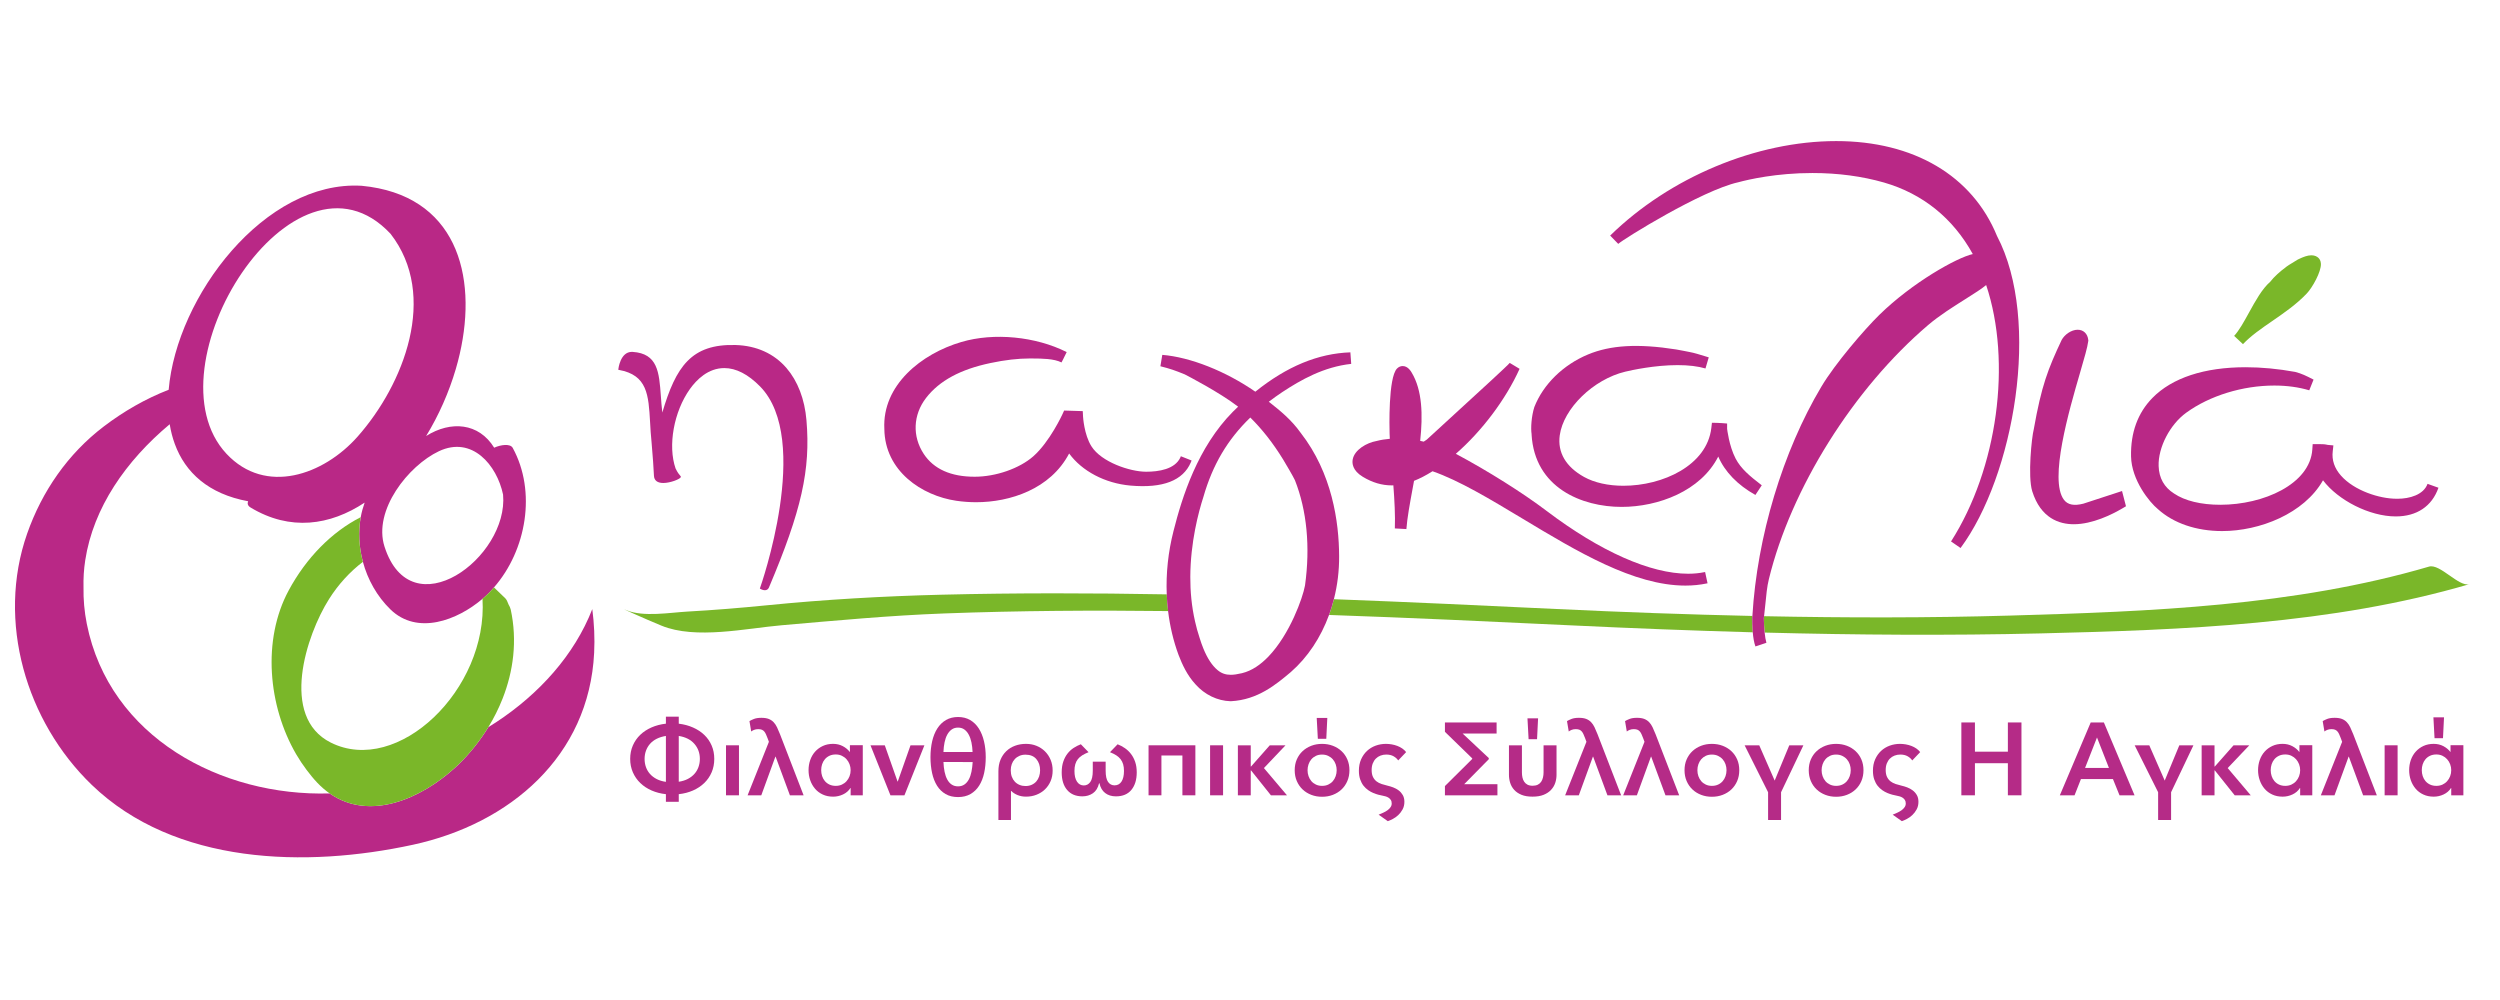
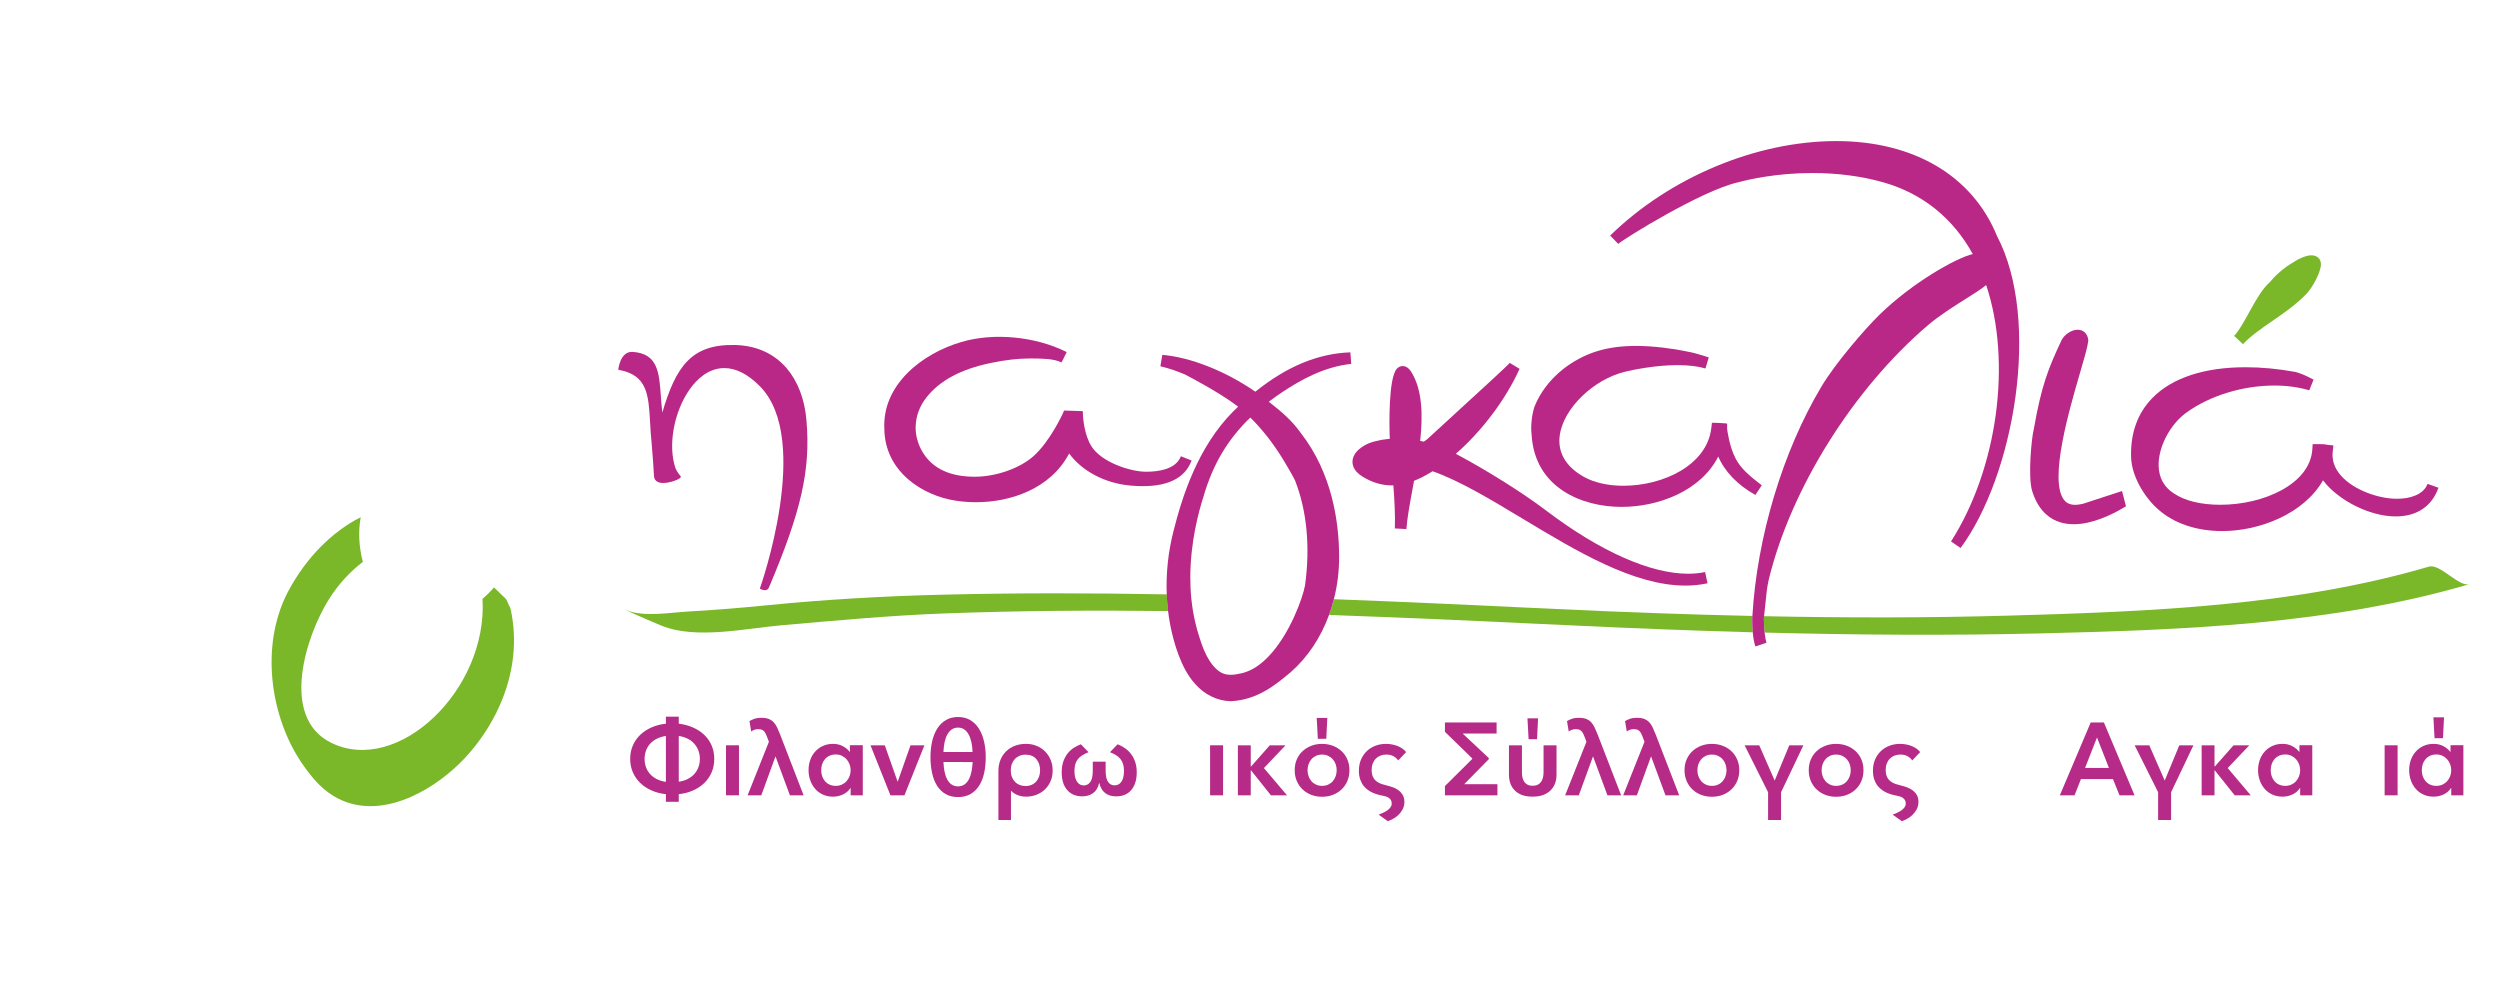
<svg xmlns="http://www.w3.org/2000/svg" version="1.1" id="Layer_1" x="0px" y="0px" width="250px" height="100px" viewBox="93.5 17 250 100" xml:space="preserve">
  <g>
    <path fill="#7AB729" d="M268.725,78.667h0.011c0.002-0.023,0.005-0.048,0.006-0.072c-6.522-0.144-13.043-0.383-19.557-0.692 c-7.429-0.353-14.86-0.703-22.294-0.983c-0.135,0.537-0.299,1.063-0.486,1.576c8.099,0.278,16.194,0.659,24.284,1.043 c6.027,0.287,12.058,0.525,18.089,0.692C268.727,79.65,268.72,79.069,268.725,78.667" />
    <path fill="#7AB729" d="M187.673,76.47c-5.861,0.146-11.662,0.478-17.489,1.059c-2.639,0.262-5.283,0.481-7.931,0.628 c-1.749,0.099-4.405,0.564-6.086-0.128c-0.753-0.31,0.606,0.295,0.713,0.344c0.918,0.405,1.839,0.812,2.768,1.193 c3.417,1.407,8.482,0.265,12.032-0.042c5.442-0.472,10.793-0.977,16.264-1.18c7.455-0.276,14.912-0.327,22.368-0.236 c-0.066-0.553-0.114-1.109-0.136-1.671C202.677,76.3,195.176,76.285,187.673,76.47" />
    <path fill="#7AB729" d="M336.402,73.661c-13.449,3.945-27.952,4.495-41.874,4.896c-8.203,0.236-16.412,0.229-24.619,0.063 c-0.009,0.065-0.014,0.134-0.023,0.197c0.004,0.447,0.031,0.965,0.08,1.441c9.204,0.239,18.411,0.304,27.623,0.082 c14.229-0.345,29.11-0.891,42.854-4.923C339.382,75.729,337.503,73.337,336.402,73.661" />
    <path fill="#7AB729" d="M317.796,51.416C317.796,51.416,317.797,51.416,317.796,51.416c0.782-0.833,1.823-1.551,2.926-2.31 c1.191-0.821,2.424-1.669,3.449-2.75c0.58-0.606,1.447-2.177,1.421-2.966c-0.012-0.319-0.149-0.509-0.259-0.61 c-0.124-0.114-0.346-0.251-0.693-0.251c-0.4,0-0.82,0.172-1.216,0.357l-0.152,0.073c-0.763,0.455-1.111,0.68-1.281,0.833 c-0.418,0.296-1.123,0.919-1.463,1.379c-0.823,0.716-1.484,1.92-2.127,3.086c-0.509,0.925-0.989,1.798-1.488,2.333L317.796,51.416 C317.796,51.416,317.796,51.416,317.796,51.416" />
    <path fill="#B92886" d="M211.584,62.623l-0.054,0.137c-0.551,1.167-2.16,1.413-3.414,1.413c-1.619,0-4.483-0.967-5.472-2.542 c-0.742-1.173-0.839-2.966-0.841-2.984l-0.026-0.534l-1.864-0.058l-0.159,0.35c-0.013,0.028-1.273,2.771-2.926,4.229 c-1.39,1.219-3.747,2.039-5.863,2.039c-2.38,0-4.092-0.768-5.09-2.281c-1.161-1.763-1.07-3.91,0.233-5.602 c1.328-1.717,3.436-2.858,6.445-3.488c1.452-0.307,2.741-0.456,3.935-0.456l0.246,0.002c0.96,0.005,2.156,0.012,2.916,0.394 l0.168-0.321l0.095-0.193c0.002,0,0.003,0.001,0.005,0.002c-0.002,0-0.003-0.001-0.005-0.003l0.256-0.52 c-3.105-1.564-7.279-1.968-10.525-1.01c-4.001,1.171-7.937,4.321-7.709,8.697c0.045,4.219,3.761,6.681,7.194,7.183 c0.652,0.096,1.32,0.145,1.986,0.145c3.375,0,7.427-1.304,9.299-4.873c1.288,1.761,3.574,2.981,6.137,3.21 c3.242,0.284,5.25-0.503,6.03-2.317h0.001c0.002-0.003,0.003-0.007,0.006-0.011c0-0.001,0.001-0.001,0.001-0.002 c0.018-0.043,0.037-0.089,0.069-0.179L211.584,62.623z" />
    <path fill="#B92886" d="M246.657,60.438h0.005c0,0.002,0,0.004,0,0.006l-0.005,0c0.303,5.348,5.039,7.246,9.005,7.246 c3.651,0,7.914-1.578,9.663-5.035c0.654,1.516,1.93,2.844,3.715,3.84l0.636-0.965c-1.191-0.917-2.077-1.645-2.616-2.675 c-0.662-1.277-0.845-2.967-0.848-2.967v-0.535l-0.534-0.042c-0.211-0.016-0.235-0.017-0.457-0.022l-0.527-0.012l-0.061,0.523 c-0.439,3.752-4.86,5.777-8.797,5.777c-1.511,0-2.903-0.311-3.92-0.876c-1.831-1.015-2.675-2.456-2.442-4.164 c0.366-2.687,3.364-5.603,6.547-6.367c0.646-0.154,2.935-0.657,5.241-0.657c1.091,0,2.027,0.113,2.786,0.335l0.327-1.111 l-0.416-0.127c-0.479-0.148-1.022-0.317-1.481-0.404c-0.262-0.048-0.423-0.082-0.569-0.112c-0.213-0.044-0.396-0.083-0.782-0.146 c-3.831-0.604-6.577-0.435-8.821,0.498c-2.482,1.03-4.486,2.987-5.375,5.269c-0.288,0.907-0.368,2.113-0.268,2.72H246.657z" />
    <path fill="#B92886" d="M309.286,67.908c1.563,1.418,3.847,2.199,6.432,2.199c3.749,0,8.189-1.739,10.083-5.077 c1.501,1.989,4.645,3.613,7.277,3.613c2.107,0,3.623-1.019,4.267-2.869l-1.09-0.389c-0.399,1.099-1.807,1.491-2.991,1.491 l-0.114-0.001c-1.698,0-4.221-0.808-5.55-2.309c-0.654-0.738-0.933-1.556-0.826-2.433l0.065-0.591l-0.564-0.052 c-0.03-0.007-0.061-0.015-0.093-0.02c-0.237-0.057-0.542-0.057-0.872-0.057h-0.542l-0.036,0.54 c-0.237,3.458-4.867,5.525-9.204,5.525c-1.916,0-3.551-0.396-4.622-1.125c-0.985-0.621-1.505-1.545-1.543-2.747 c-0.06-1.86,1.129-4.155,2.767-5.34c2.342-1.699,5.633-2.711,8.802-2.711c1.257,0,2.433,0.16,3.494,0.476l0.429-1.07l-0.113-0.058 c-0.598-0.305-1.068-0.545-1.729-0.713c-1.708-0.31-3.373-0.467-4.949-0.467c-4.132,0-7.356,1.062-9.322,3.07 c-1.47,1.5-2.188,3.471-2.138,5.856C306.655,65.01,308.448,67.226,309.286,67.908" />
    <path fill="#B92886" d="M227.412,72.599c-0.013-3.389-0.693-8.281-3.852-12.327c-0.939-1.322-2.109-2.249-3.049-2.994l-0.131-0.104 c0.437-0.334,0.884-0.655,1.34-0.958c1.868-1.23,4.149-2.529,6.901-2.828l-0.084-1.154c-3.238,0.115-6.351,1.403-9.504,3.936 c-2.962-2.051-6.49-3.452-9.305-3.684l-0.189,1.139c0.99,0.25,1.458,0.415,2.432,0.811c0.26,0.133,3.48,1.795,5.341,3.232 c-0.174,0.164-0.345,0.329-0.513,0.496c-3.535,3.569-5.087,8.523-5.948,11.935c-0.537,2.099-0.761,4.244-0.678,6.338 c0.022,0.561,0.069,1.117,0.136,1.671c0.183,1.521,0.532,3,1.05,4.396c0.358,0.928,0.84,2.001,1.688,2.926 c0.917,1.037,2.195,1.655,3.505,1.692h0.023l0.024-0.001c2.685-0.143,4.509-1.676,5.982-2.915c1.69-1.474,2.996-3.458,3.822-5.711 c0.188-0.514,0.35-1.039,0.485-1.576C227.242,75.536,227.425,74.082,227.412,72.599 M213.846,66.673 c0.918-3.196,2.412-5.727,4.685-7.919c1.202,1.188,2.277,2.564,3.28,4.192c0.311,0.512,1.016,1.719,1.183,2.078 c1.193,3.021,1.542,6.659,1.009,10.506c-0.004,0.02-0.011,0.049-0.015,0.07c-0.11,0.597-0.481,1.787-1.091,3.115 c-0.621,1.354-1.488,2.835-2.564,3.952c-0.772,0.798-1.649,1.414-2.627,1.649c-0.015,0.004-0.028,0.006-0.043,0.01 c-0.447,0.105-0.786,0.154-1.088,0.154c-0.517,0-0.933-0.146-1.313-0.465c-0.542-0.447-1.02-1.168-1.425-2.16 c-0.134-0.33-0.262-0.689-0.381-1.079c-0.183-0.537-0.325-1.077-0.449-1.618c-0.348-1.516-0.483-3.028-0.477-4.467 C212.544,71.215,213.356,68.184,213.846,66.673" />
    <path fill="#B92886" d="M293.198,40.592c-2.469-6.027-8.329-9.484-16.078-9.484c-7.981,0-16.642,3.621-22.602,9.449l-0.001,0.001 l-0.001,0l0.808,0.83c0.514-0.479,8.382-5.366,12.009-6.163c1.025-0.277,3.802-0.923,7.409-0.923c2.55,0,4.96,0.32,7.165,0.952 c3.875,1.121,6.901,3.575,8.873,7.151c-1.6,0.358-6.044,2.849-9.345,6.08c-1.502,1.474-4.435,4.884-5.805,7.194 c-3.853,6.457-6.423,15.013-6.89,22.915c-0.001,0.024-0.003,0.049-0.005,0.072h-0.011c-0.005,0.402,0.001,0.983,0.052,1.563 c0.046,0.515,0.125,1.029,0.267,1.415l1.098-0.365c-0.077-0.257-0.134-0.623-0.177-1.021c-0.05-0.476-0.075-0.994-0.08-1.44 c0.009-0.064,0.015-0.133,0.023-0.198c0.05-0.392,0.092-0.804,0.132-1.227c0.082-0.854,0.164-1.735,0.346-2.467 c2.206-9.071,8.453-19.046,15.918-25.413c1.139-0.97,2.52-1.838,3.737-2.604c0.949-0.597,1.625-1.031,2.077-1.403 c2.575,7.692,1.152,18.327-3.513,25.639l0.952,0.655C294.867,64.641,297.665,49.102,293.198,40.592" />
    <path fill="#B92886" d="M300.879,69.424L300.879,69.424c1.879,0,3.841-0.988,4.844-1.577l0.375-0.221l-0.395-1.523l-3.869,1.264 c-0.931,0.237-1.561,0.12-1.944-0.394c-1.501-2,0.521-8.944,1.608-12.674c0.438-1.5,0.753-2.584,0.826-3.175l0.01-0.065 l-0.008-0.065c-0.064-0.619-0.479-1.02-1.058-1.02c-0.655,0-1.322,0.504-1.603,1.023c-1.373,2.92-2.012,4.55-2.789,8.936 c-0.203,0.748-0.614,4.7-0.154,6.188C297.576,68.851,299.454,69.423,300.879,69.424" />
    <path fill="#B92886" d="M264.01,74.201v0.004V74.201l-0.058,0.012c0,0-0.001,0-0.004,0c-0.505,0.106-1.053,0.16-1.631,0.16 c-3.773,0-8.794-2.227-14.138-6.268c-2.426-1.836-5.85-3.988-9.097-5.726c2.601-2.26,5.001-5.445,6.375-8.496l-0.985-0.593 c-0.247,0.302-2.936,2.759-5.095,4.735c-1.183,1.081-2.34,2.14-3.193,2.93c-0.101,0.07-0.204,0.14-0.312,0.209 c-0.118-0.029-0.236-0.052-0.354-0.077c0.279-2.6,0.21-5.064-0.845-6.82c-0.098-0.164-0.394-0.662-0.905-0.662 c-0.211,0-0.413,0.089-0.57,0.252c-0.882,0.907-0.756,5.948-0.739,6.52c0.004,0.157,0.014,0.331,0.022,0.502 c-0.457,0.04-0.896,0.109-1.307,0.216c-1.031,0.181-2.225,0.891-2.404,1.848c-0.07,0.378-0.034,1.107,1.012,1.738 c0.958,0.578,1.906,0.858,2.901,0.858c0.051,0,0.102-0.006,0.152-0.006c0.114,1.507,0.198,3.038,0.148,4.31l1.155,0.063 c0.079-1.097,0.341-2.518,0.617-4.021c0.05-0.265,0.099-0.532,0.147-0.801c0.58-0.228,1.188-0.542,1.85-0.959 c2.668,0.928,5.737,2.776,8.981,4.727c5.478,3.299,11.143,6.707,16.31,6.707c0.741,0,1.463-0.073,2.146-0.217l0.064-0.013 L264.01,74.201z" />
    <path fill="#B92886" d="M158.509,59.229c0.036,0.653,0.075,1.329,0.151,2.049c0.144,1.664,0.176,2.249,0.236,3.309 c0.027,0.466,0.35,0.712,0.935,0.712c0.695,0,1.652-0.376,1.744-0.577c0.018-0.036,0.013-0.075-0.011-0.103l-0.051-0.06 c-0.12-0.138-0.245-0.283-0.458-0.715c-0.787-2.274-0.171-5.684,1.43-7.933c0.684-0.958,1.836-2.103,3.448-2.103 c1.173,0,2.374,0.617,3.57,1.833c5.23,5.308,0.052,20.016-0.001,20.163l-0.018,0.05l0.045,0.028 c0.01,0.006,0.232,0.142,0.458,0.142c0.19,0,0.331-0.096,0.407-0.274c3.261-7.708,4.173-11.772,3.752-16.725 c-0.178-2.103-0.868-3.907-1.995-5.218c-1.243-1.447-3.004-2.244-5.091-2.305c-4.426-0.124-5.965,2.146-7.328,6.752 c-0.068-0.569-0.109-1.12-0.146-1.654c-0.173-2.375-0.308-4.25-2.827-4.411c-0.026-0.002-0.052-0.002-0.077-0.002 c-1.163,0-1.346,1.715-1.348,1.732l-0.006,0.059l0.059,0.011C158.242,54.503,158.353,56.486,158.509,59.229" />
-     <path fill="#B92886" d="M152.729,77.911c-1.792,4.6-5.326,8.495-9.627,11.32c-0.253,0.165-0.508,0.325-0.765,0.483 c-0.099,0.161-0.2,0.318-0.304,0.476c-0.904,1.383-1.955,2.61-3.066,3.617c-3.364,3.045-8.481,5.35-12.5,2.536 c-10.851,0.323-22.022-5.615-24.287-16.958c-0.249-1.248-0.35-2.464-0.329-3.647c-0.021-0.874,0.028-1.775,0.171-2.706 c0.807-5.271,4.075-9.95,8.448-13.609c0.111,0.689,0.281,1.351,0.512,1.98c1.046,2.854,3.374,4.996,7.331,5.723 c-0.091,0.218-0.054,0.446,0.247,0.626c3.959,2.386,7.952,1.791,11.405-0.492c-0.168,0.476-0.303,0.96-0.393,1.457 c-0.263,1.471-0.175,3.003,0.218,4.467c0.478,1.771,1.402,3.438,2.745,4.749c2.699,2.634,6.71,1.088,9.216-1.053 c0.222-0.189,0.438-0.382,0.633-0.579c0.179-0.18,0.348-0.371,0.515-0.563c3.254-3.72,4.261-9.596,1.871-13.953 c-0.246-0.448-1.203-0.313-1.852-0.015c-1.537-2.489-4.33-2.725-6.805-1.169c1.267-2.073,2.281-4.364,2.965-6.694 c0.147-0.501,0.279-1.004,0.394-1.506c1.829-7.961-0.383-15.927-9.808-16.824c-9.678-0.57-18.498,11.044-19.297,20.399 c-2.324,0.901-4.514,2.168-6.493,3.674c-3.588,2.731-6.174,6.479-7.661,10.715c-3.071,8.761-0.105,18.79,6.46,25.119 c8.322,8.023,21.458,8.302,32.114,5.992c9.711-2.103,17.622-8.856,18.127-19.196C152.988,80.816,152.918,79.356,152.729,77.911 M137.391,62.122c3.322-1.568,5.796,1.389,6.416,4.335c0.572,6.304-9.193,13.534-11.857,5.201 C130.792,68.032,134.335,63.564,137.391,62.122 M132.559,40.384c4.797,6.185,1.328,15.053-3.303,20.282 c-3.392,3.83-9.191,5.893-13.104,1.716C108.055,53.737,122.908,30.066,132.559,40.384" />
    <path fill="#7AB729" d="M144.572,77.951c-0.035-0.154-0.116-0.337-0.221-0.511c-0.089-0.26-0.204-0.493-0.309-0.597 c-0.381-0.369-0.762-0.736-1.143-1.104c-0.168,0.191-0.336,0.382-0.516,0.562c-0.196,0.196-0.411,0.389-0.633,0.579 c0.557,9.078-8.47,17.729-15.171,14.378c-5.135-2.571-2.457-10.751-0.167-14.363c0.924-1.46,2.082-2.723,3.377-3.711 c-0.393-1.463-0.481-2.996-0.218-4.467c-2.898,1.476-5.45,4.068-7.206,7.33c-2.664,4.952-2.048,11.55,0.747,16.367 c0.319,0.549,0.669,1.07,1.042,1.568c0.339,0.451,0.691,0.889,1.073,1.289c0.398,0.419,0.813,0.773,1.238,1.071 c4.019,2.813,9.136,0.509,12.5-2.537c1.111-1.005,2.163-2.232,3.066-3.616c0.104-0.157,0.205-0.314,0.304-0.476 c0.551-0.901,1.037-1.865,1.435-2.88C144.828,84.132,145.252,81.082,144.572,77.951" />
    <path fill="#B52B87" d="M161.376,89.368c0.515,0.063,0.99,0.189,1.425,0.382c0.436,0.191,0.812,0.438,1.127,0.74 c0.315,0.302,0.561,0.655,0.736,1.061c0.175,0.404,0.263,0.85,0.263,1.338c0,0.487-0.088,0.935-0.263,1.343 c-0.175,0.408-0.421,0.765-0.736,1.069c-0.315,0.306-0.691,0.555-1.127,0.747c-0.435,0.192-0.91,0.314-1.425,0.37v0.761h-1.286 v-0.761c-0.515-0.056-0.992-0.178-1.431-0.37c-0.438-0.192-0.816-0.441-1.132-0.747c-0.315-0.305-0.562-0.661-0.741-1.069 c-0.178-0.408-0.268-0.855-0.268-1.343c0-0.488,0.089-0.935,0.268-1.344c0.179-0.408,0.425-0.762,0.741-1.064 c0.315-0.302,0.693-0.549,1.132-0.741c0.439-0.192,0.917-0.315,1.431-0.372v-0.699h1.286V89.368z M157.959,92.89 c0,0.295,0.046,0.57,0.139,0.828c0.093,0.257,0.229,0.484,0.407,0.685c0.178,0.198,0.401,0.367,0.668,0.505 c0.268,0.136,0.573,0.229,0.917,0.277v-4.591c-0.343,0.056-0.648,0.149-0.917,0.283c-0.267,0.134-0.49,0.302-0.668,0.505 c-0.178,0.201-0.313,0.432-0.407,0.688C158.005,92.327,157.959,92.601,157.959,92.89 M163.486,92.89 c0-0.585-0.182-1.085-0.546-1.503c-0.363-0.419-0.884-0.683-1.564-0.793v4.58c0.336-0.048,0.637-0.141,0.901-0.277 c0.264-0.138,0.485-0.306,0.663-0.505c0.179-0.2,0.314-0.428,0.407-0.685C163.44,93.449,163.486,93.177,163.486,92.89" />
    <rect x="166.1" y="91.53" fill="#B52B87" width="1.297" height="5.001" />
    <path fill="#B52B87" d="M169.629,96.531h-1.369l2.131-5.35l-0.134-0.361c-0.055-0.139-0.106-0.263-0.154-0.375 c-0.048-0.113-0.104-0.21-0.169-0.288c-0.065-0.08-0.146-0.14-0.243-0.182c-0.096-0.041-0.219-0.061-0.37-0.061 c-0.158,0-0.298,0.025-0.422,0.077c-0.123,0.052-0.216,0.104-0.278,0.159l-0.175-1.04c0.111-0.067,0.261-0.14,0.453-0.216 c0.192-0.075,0.439-0.113,0.742-0.113c0.294,0,0.538,0.038,0.73,0.113c0.192,0.076,0.355,0.184,0.49,0.325 c0.133,0.14,0.248,0.312,0.344,0.515c0.096,0.202,0.195,0.434,0.298,0.694l2.357,6.103h-1.369l-1.431-3.87h-0.02L169.629,96.531z" />
    <path fill="#B52B87" d="M178.542,95.801c-0.178,0.281-0.425,0.495-0.741,0.643c-0.316,0.148-0.644,0.222-0.988,0.222 c-0.384,0-0.729-0.069-1.034-0.212c-0.306-0.14-0.563-0.333-0.772-0.577s-0.37-0.525-0.483-0.846 c-0.114-0.319-0.169-0.658-0.169-1.016c0-0.356,0.056-0.696,0.169-1.016c0.113-0.32,0.276-0.599,0.488-0.835 c0.213-0.237,0.471-0.427,0.772-0.567c0.302-0.14,0.642-0.211,1.019-0.211c0.364,0,0.69,0.077,0.978,0.231 c0.288,0.154,0.519,0.344,0.689,0.571h0.021V91.52h1.287v5.012h-1.214v-0.73H178.542z M175.619,94.016 c0,0.205,0.031,0.404,0.092,0.593c0.063,0.189,0.155,0.356,0.278,0.501c0.124,0.145,0.276,0.261,0.458,0.347 c0.182,0.086,0.393,0.129,0.633,0.129c0.219,0,0.42-0.042,0.602-0.123c0.182-0.084,0.338-0.196,0.469-0.342 c0.13-0.145,0.232-0.312,0.304-0.5c0.072-0.189,0.108-0.391,0.108-0.604c0-0.206-0.036-0.404-0.108-0.594 c-0.071-0.188-0.173-0.355-0.304-0.5c-0.13-0.146-0.287-0.26-0.469-0.347c-0.181-0.087-0.382-0.129-0.602-0.129 c-0.24,0-0.451,0.042-0.633,0.129c-0.182,0.086-0.334,0.201-0.458,0.347c-0.123,0.145-0.216,0.312-0.278,0.5 C175.65,93.611,175.619,93.809,175.619,94.016" />
    <polygon fill="#B52B87" points="183.945,96.531 182.545,96.531 180.549,91.53 181.979,91.53 183.255,95.152 183.276,95.152 184.552,91.53 185.941,91.53 " />
    <path fill="#B52B87" d="M189.306,88.7c0.46,0,0.863,0.102,1.209,0.303c0.347,0.203,0.635,0.484,0.864,0.844 c0.23,0.36,0.403,0.786,0.52,1.277s0.175,1.021,0.175,1.59c0,0.568-0.053,1.097-0.159,1.585c-0.107,0.487-0.273,0.908-0.5,1.266 s-0.514,0.636-0.864,0.838c-0.35,0.203-0.765,0.304-1.245,0.304c-0.487,0-0.904-0.102-1.25-0.304 c-0.347-0.202-0.632-0.48-0.855-0.838c-0.222-0.357-0.387-0.779-0.493-1.266c-0.107-0.488-0.16-1.017-0.16-1.585 c0-0.569,0.058-1.099,0.169-1.59c0.114-0.491,0.285-0.917,0.515-1.277c0.229-0.359,0.518-0.641,0.865-0.844 C188.444,88.802,188.847,88.7,189.306,88.7 M189.306,89.76c-0.247,0-0.458,0.062-0.632,0.186c-0.175,0.123-0.323,0.293-0.443,0.509 c-0.121,0.217-0.211,0.474-0.273,0.772c-0.062,0.3-0.1,0.623-0.113,0.974h2.912c-0.013-0.344-0.051-0.662-0.112-0.958 c-0.062-0.294-0.152-0.553-0.269-0.772c-0.116-0.218-0.261-0.392-0.437-0.519C189.764,89.823,189.553,89.76,189.306,89.76 M187.845,93.197c0.014,0.356,0.051,0.686,0.113,0.982c0.062,0.3,0.15,0.556,0.268,0.772c0.117,0.216,0.264,0.384,0.442,0.504 c0.179,0.121,0.392,0.181,0.638,0.181c0.247,0,0.46-0.062,0.638-0.186s0.326-0.294,0.442-0.515c0.117-0.22,0.204-0.477,0.263-0.771 c0.058-0.295,0.098-0.613,0.118-0.957L187.845,93.197z" />
    <path fill="#B52B87" d="M194.596,99.001h-1.255v-4.877c0-0.433,0.07-0.817,0.211-1.153c0.14-0.336,0.334-0.623,0.582-0.859 c0.247-0.236,0.538-0.416,0.875-0.54s0.7-0.185,1.091-0.185c0.377,0,0.727,0.063,1.049,0.195c0.323,0.13,0.604,0.313,0.844,0.551 c0.24,0.236,0.43,0.517,0.566,0.843c0.138,0.326,0.206,0.685,0.206,1.076c0,0.391-0.068,0.746-0.206,1.064 c-0.137,0.319-0.326,0.594-0.566,0.824c-0.24,0.23-0.521,0.408-0.844,0.534c-0.322,0.128-0.672,0.19-1.049,0.19 c-0.316,0-0.603-0.055-0.859-0.164c-0.257-0.109-0.462-0.244-0.613-0.401h-0.031V99.001L194.596,99.001z M197.509,94.031 c0-0.453-0.125-0.827-0.375-1.122s-0.612-0.442-1.086-0.442c-0.22,0-0.42,0.038-0.603,0.118c-0.181,0.079-0.338,0.188-0.467,0.328 c-0.131,0.142-0.23,0.306-0.299,0.494c-0.068,0.189-0.103,0.397-0.103,0.623c0,0.24,0.036,0.456,0.108,0.648 c0.072,0.192,0.173,0.356,0.303,0.493c0.131,0.138,0.287,0.244,0.469,0.319c0.182,0.076,0.379,0.113,0.592,0.113 c0.233,0,0.441-0.041,0.623-0.124c0.182-0.082,0.334-0.193,0.458-0.333c0.123-0.142,0.217-0.308,0.283-0.5 C197.476,94.455,197.509,94.25,197.509,94.031" />
    <path fill="#B52B87" d="M202.356,92.219c-0.241,0.097-0.45,0.2-0.627,0.309c-0.179,0.11-0.326,0.239-0.443,0.387 c-0.117,0.147-0.202,0.317-0.257,0.51c-0.055,0.192-0.083,0.415-0.083,0.669c0,0.46,0.084,0.815,0.252,1.069 c0.168,0.254,0.396,0.381,0.685,0.381c0.26,0,0.475-0.113,0.643-0.339c0.168-0.228,0.252-0.607,0.252-1.143v-0.896h1.287v0.896 c0,0.527,0.081,0.905,0.243,1.132c0.161,0.227,0.375,0.341,0.643,0.341c0.302,0,0.535-0.127,0.699-0.377 c0.165-0.25,0.248-0.604,0.248-1.064c0-0.254-0.028-0.476-0.083-0.664c-0.055-0.188-0.139-0.356-0.252-0.504 c-0.113-0.148-0.257-0.277-0.432-0.392c-0.175-0.113-0.386-0.218-0.633-0.314l0.762-0.792c0.254,0.097,0.497,0.226,0.73,0.387 s0.437,0.355,0.612,0.586c0.175,0.229,0.314,0.495,0.417,0.798c0.103,0.302,0.154,0.648,0.154,1.04 c0,0.733-0.179,1.316-0.535,1.749c-0.356,0.432-0.871,0.648-1.544,0.648c-0.432,0-0.792-0.111-1.08-0.335 c-0.289-0.223-0.478-0.546-0.567-0.973h-0.041c-0.11,0.46-0.317,0.793-0.618,0.999c-0.302,0.205-0.651,0.308-1.049,0.308 c-0.652,0-1.16-0.211-1.523-0.633c-0.364-0.422-0.546-1.01-0.546-1.765c0-0.412,0.053-0.772,0.16-1.081 c0.106-0.309,0.247-0.574,0.421-0.798c0.175-0.224,0.377-0.41,0.607-0.562c0.23-0.15,0.472-0.273,0.726-0.37L202.356,92.219z" />
-     <polygon fill="#B52B87" points="209.642,96.531 208.355,96.531 208.355,91.53 213.037,91.53 213.037,96.531 211.741,96.531 211.741,92.549 209.642,92.549 " />
    <rect x="214.509" y="91.53" fill="#B52B87" width="1.298" height="5.001" />
    <polygon fill="#B52B87" points="218.575,93.65 218.606,93.65 220.479,91.53 222.052,91.53 219.892,93.806 222.197,96.531 220.592,96.531 218.606,94.041 218.575,94.041 218.575,96.531 217.288,96.531 217.288,91.53 218.575,91.53 " />
    <path fill="#B52B87" d="M228.444,94.021c0,0.398-0.07,0.76-0.211,1.085c-0.14,0.327-0.334,0.607-0.581,0.84 c-0.246,0.233-0.536,0.412-0.869,0.54s-0.691,0.191-1.076,0.191c-0.384,0-0.742-0.063-1.075-0.191 c-0.332-0.128-0.623-0.306-0.869-0.54c-0.248-0.232-0.441-0.513-0.582-0.84c-0.141-0.324-0.211-0.686-0.211-1.085 c0-0.397,0.07-0.757,0.211-1.08c0.141-0.322,0.334-0.6,0.582-0.829c0.246-0.229,0.537-0.407,0.869-0.535 c0.333-0.128,0.691-0.189,1.075-0.189c0.385,0,0.743,0.062,1.076,0.189s0.623,0.305,0.869,0.535 c0.247,0.229,0.441,0.507,0.581,0.829C228.373,93.263,228.444,93.623,228.444,94.021 M227.168,94.021 c0-0.205-0.033-0.403-0.098-0.591c-0.065-0.188-0.162-0.355-0.288-0.499c-0.128-0.145-0.282-0.259-0.464-0.345 c-0.182-0.087-0.386-0.129-0.612-0.129c-0.234,0-0.439,0.042-0.617,0.129c-0.179,0.085-0.329,0.2-0.453,0.345 c-0.123,0.144-0.218,0.311-0.282,0.499c-0.065,0.188-0.098,0.386-0.098,0.591c0,0.206,0.032,0.403,0.098,0.592 c0.064,0.188,0.159,0.355,0.282,0.5c0.124,0.144,0.276,0.258,0.458,0.344s0.386,0.129,0.612,0.129c0.234,0,0.441-0.042,0.623-0.129 c0.181-0.086,0.334-0.2,0.458-0.344c0.123-0.145,0.218-0.312,0.283-0.5C227.135,94.424,227.168,94.227,227.168,94.021 M225.172,88.793h1.059l-0.102,2.089h-0.845L225.172,88.793z" />
    <path fill="#B52B87" d="M232.241,95.564c0.186,0.042,0.377,0.1,0.576,0.175c0.198,0.075,0.381,0.175,0.546,0.298 c0.165,0.124,0.301,0.278,0.411,0.464c0.109,0.185,0.165,0.412,0.165,0.68c0,0.288-0.061,0.541-0.181,0.761 s-0.265,0.408-0.433,0.566c-0.168,0.157-0.348,0.286-0.54,0.386c-0.192,0.099-0.36,0.173-0.505,0.223l-0.916-0.649 c0.151-0.062,0.305-0.129,0.464-0.201c0.158-0.072,0.299-0.152,0.421-0.241c0.124-0.089,0.226-0.19,0.304-0.305 c0.079-0.111,0.118-0.237,0.118-0.375c0-0.144-0.03-0.262-0.093-0.354c-0.061-0.093-0.138-0.168-0.23-0.226 c-0.093-0.06-0.192-0.103-0.299-0.131c-0.106-0.026-0.206-0.05-0.303-0.071c-0.117-0.021-0.255-0.051-0.412-0.092 c-0.157-0.042-0.324-0.099-0.5-0.171c-0.174-0.072-0.349-0.168-0.519-0.288c-0.171-0.119-0.325-0.268-0.464-0.441 c-0.137-0.176-0.248-0.387-0.334-0.634c-0.086-0.248-0.128-0.536-0.128-0.865c0-0.424,0.073-0.804,0.221-1.138 c0.147-0.332,0.345-0.612,0.591-0.844c0.248-0.229,0.533-0.404,0.859-0.524c0.326-0.119,0.671-0.18,1.034-0.18 c0.192,0,0.386,0.018,0.581,0.051c0.196,0.035,0.383,0.086,0.563,0.155c0.178,0.067,0.343,0.155,0.492,0.257 c0.152,0.104,0.278,0.224,0.382,0.36l-0.793,0.834c-0.103-0.159-0.253-0.296-0.453-0.413c-0.198-0.116-0.445-0.176-0.74-0.176 c-0.205,0-0.398,0.036-0.576,0.104c-0.179,0.069-0.332,0.168-0.464,0.3c-0.13,0.131-0.232,0.291-0.309,0.482 c-0.075,0.193-0.112,0.412-0.112,0.659c0,0.282,0.044,0.514,0.134,0.695c0.089,0.182,0.207,0.328,0.354,0.443 c0.147,0.112,0.314,0.199,0.504,0.262C231.849,95.462,232.042,95.516,232.241,95.564" />
    <polygon fill="#B52B87" points="237.993,96.531 237.993,95.606 240.722,92.898 240.722,92.837 237.993,90.182 237.993,89.245 243.16,89.245 243.16,90.356 239.765,90.356 242.379,92.806 242.379,92.92 239.918,95.42 243.243,95.42 243.243,96.531 " />
    <path fill="#B52B87" d="M246.752,96.665c-0.439,0-0.808-0.061-1.106-0.185s-0.54-0.287-0.726-0.494 c-0.186-0.204-0.319-0.438-0.401-0.699c-0.083-0.262-0.123-0.528-0.123-0.803v-2.953h1.297v2.706c0,0.179,0.016,0.349,0.051,0.509 c0.035,0.161,0.093,0.303,0.176,0.428c0.082,0.123,0.191,0.222,0.328,0.294c0.138,0.07,0.31,0.107,0.516,0.107 c0.205,0,0.378-0.037,0.519-0.107c0.141-0.072,0.253-0.171,0.335-0.294c0.083-0.125,0.143-0.267,0.18-0.428 c0.038-0.16,0.058-0.33,0.058-0.509v-2.706h1.296v2.953c0,0.274-0.042,0.541-0.128,0.803c-0.086,0.261-0.226,0.493-0.418,0.699 c-0.191,0.207-0.438,0.371-0.74,0.494C247.561,96.604,247.191,96.665,246.752,96.665 M246.247,88.834h1.061l-0.103,2.089h-0.845 L246.247,88.834z" />
    <path fill="#B52B87" d="M251.382,96.531h-1.368l2.13-5.35l-0.133-0.361c-0.056-0.139-0.107-0.263-0.155-0.375 c-0.048-0.113-0.104-0.21-0.17-0.288c-0.064-0.08-0.146-0.14-0.241-0.182c-0.097-0.041-0.22-0.061-0.37-0.061 c-0.159,0-0.299,0.025-0.423,0.077c-0.123,0.052-0.216,0.104-0.277,0.159l-0.176-1.04c0.11-0.067,0.261-0.14,0.453-0.216 c0.192-0.075,0.439-0.113,0.741-0.113c0.295,0,0.538,0.038,0.731,0.113c0.191,0.076,0.354,0.184,0.488,0.325 c0.134,0.14,0.249,0.312,0.345,0.515c0.097,0.202,0.196,0.434,0.299,0.694l2.357,6.103h-1.369l-1.431-3.87h-0.021L251.382,96.531z" />
    <path fill="#B52B87" d="M257.187,96.531h-1.368l2.131-5.35l-0.134-0.361c-0.056-0.139-0.106-0.263-0.154-0.375 c-0.048-0.113-0.105-0.21-0.171-0.288c-0.064-0.08-0.146-0.14-0.241-0.182c-0.097-0.041-0.22-0.061-0.371-0.061 c-0.158,0-0.299,0.025-0.422,0.077s-0.216,0.104-0.277,0.159l-0.175-1.04c0.109-0.067,0.26-0.14,0.452-0.216 c0.192-0.075,0.439-0.113,0.741-0.113c0.295,0,0.538,0.038,0.731,0.113c0.191,0.076,0.354,0.184,0.488,0.325 c0.135,0.14,0.249,0.312,0.345,0.515c0.097,0.202,0.196,0.434,0.299,0.694l2.357,6.103h-1.37l-1.43-3.87h-0.021L257.187,96.531z" />
    <path fill="#B52B87" d="M267.427,94.021c0,0.397-0.07,0.76-0.21,1.086c-0.141,0.326-0.335,0.606-0.582,0.839 c-0.247,0.233-0.537,0.413-0.87,0.54c-0.333,0.128-0.69,0.191-1.075,0.191s-0.742-0.063-1.075-0.191 c-0.333-0.127-0.623-0.306-0.869-0.54c-0.248-0.232-0.441-0.513-0.582-0.839s-0.211-0.688-0.211-1.086 c0-0.397,0.07-0.757,0.211-1.079c0.141-0.324,0.334-0.6,0.582-0.83c0.246-0.229,0.536-0.407,0.869-0.535 c0.333-0.127,0.69-0.189,1.075-0.189s0.742,0.063,1.075,0.189c0.333,0.128,0.623,0.306,0.87,0.535 c0.247,0.23,0.441,0.507,0.582,0.83C267.357,93.263,267.427,93.623,267.427,94.021 M266.152,94.021 c0-0.205-0.033-0.402-0.098-0.591c-0.065-0.189-0.162-0.355-0.289-0.5c-0.127-0.144-0.281-0.258-0.463-0.344 c-0.182-0.087-0.387-0.129-0.612-0.129c-0.233,0-0.439,0.042-0.618,0.129c-0.179,0.085-0.328,0.2-0.452,0.344 c-0.123,0.145-0.218,0.311-0.283,0.5c-0.065,0.188-0.097,0.386-0.097,0.591c0,0.206,0.031,0.403,0.097,0.592s0.16,0.355,0.283,0.5 c0.124,0.144,0.276,0.258,0.457,0.344c0.183,0.086,0.387,0.129,0.613,0.129c0.233,0,0.441-0.042,0.623-0.129 c0.181-0.084,0.334-0.2,0.458-0.344c0.124-0.145,0.218-0.312,0.283-0.5C266.118,94.424,266.152,94.227,266.152,94.021" />
    <polygon fill="#B52B87" points="271.606,99.001 270.309,99.001 270.309,96.223 267.962,91.53 269.424,91.53 270.968,95.06 272.429,91.53 273.839,91.53 271.606,96.223 " />
    <path fill="#B52B87" d="M279.848,94.021c0,0.397-0.07,0.76-0.21,1.086s-0.334,0.606-0.582,0.839 c-0.247,0.233-0.536,0.413-0.869,0.54c-0.333,0.128-0.691,0.191-1.075,0.191c-0.385,0-0.742-0.063-1.075-0.191 c-0.333-0.127-0.623-0.306-0.869-0.54c-0.249-0.232-0.442-0.513-0.583-0.839c-0.14-0.326-0.21-0.688-0.21-1.086 c0-0.397,0.07-0.757,0.21-1.079c0.141-0.324,0.334-0.6,0.583-0.83c0.246-0.229,0.536-0.407,0.869-0.535 c0.333-0.127,0.69-0.189,1.075-0.189c0.384,0,0.742,0.063,1.075,0.189c0.333,0.128,0.622,0.306,0.869,0.535 c0.248,0.23,0.442,0.507,0.582,0.83C279.778,93.263,279.848,93.623,279.848,94.021 M278.573,94.021 c0-0.205-0.032-0.402-0.098-0.591c-0.064-0.189-0.161-0.355-0.288-0.5c-0.127-0.144-0.281-0.258-0.464-0.344 c-0.182-0.087-0.386-0.129-0.612-0.129c-0.233,0-0.439,0.042-0.617,0.129c-0.179,0.085-0.329,0.2-0.452,0.344 c-0.124,0.145-0.219,0.311-0.283,0.5c-0.065,0.188-0.098,0.386-0.098,0.591c0,0.206,0.032,0.403,0.098,0.592 c0.064,0.188,0.159,0.355,0.283,0.5c0.123,0.144,0.275,0.258,0.457,0.344c0.183,0.086,0.386,0.129,0.612,0.129 c0.234,0,0.442-0.042,0.623-0.129c0.182-0.084,0.334-0.2,0.458-0.344c0.124-0.145,0.219-0.312,0.283-0.5 C278.54,94.424,278.573,94.227,278.573,94.021" />
    <path fill="#B52B87" d="M283.646,95.564c0.186,0.042,0.377,0.1,0.577,0.175c0.198,0.075,0.381,0.175,0.544,0.298 c0.165,0.124,0.303,0.278,0.412,0.464c0.11,0.185,0.165,0.412,0.165,0.68c0,0.288-0.061,0.541-0.181,0.761 s-0.265,0.408-0.432,0.566c-0.169,0.157-0.349,0.286-0.541,0.386c-0.192,0.099-0.36,0.173-0.505,0.223l-0.916-0.649 c0.152-0.062,0.306-0.129,0.465-0.201c0.156-0.072,0.298-0.152,0.421-0.241s0.225-0.19,0.304-0.305 c0.079-0.111,0.118-0.237,0.118-0.375c0-0.144-0.031-0.262-0.093-0.354s-0.139-0.168-0.231-0.226 c-0.093-0.06-0.192-0.103-0.299-0.131c-0.106-0.026-0.206-0.05-0.303-0.071c-0.117-0.021-0.254-0.051-0.412-0.092 c-0.157-0.042-0.324-0.099-0.5-0.171c-0.174-0.072-0.348-0.168-0.519-0.288c-0.172-0.119-0.325-0.268-0.464-0.441 c-0.137-0.176-0.248-0.387-0.334-0.634c-0.085-0.248-0.128-0.536-0.128-0.865c0-0.424,0.073-0.804,0.221-1.138 c0.146-0.332,0.345-0.612,0.592-0.844c0.247-0.229,0.533-0.404,0.859-0.524c0.325-0.119,0.67-0.18,1.034-0.18 c0.191,0,0.386,0.018,0.581,0.051c0.196,0.035,0.383,0.086,0.562,0.155c0.178,0.067,0.343,0.155,0.493,0.257 c0.151,0.104,0.277,0.224,0.381,0.36l-0.792,0.834c-0.104-0.159-0.254-0.296-0.453-0.413c-0.199-0.116-0.446-0.176-0.74-0.176 c-0.206,0-0.399,0.036-0.577,0.104c-0.179,0.069-0.332,0.168-0.464,0.3c-0.131,0.131-0.231,0.291-0.309,0.482 c-0.075,0.193-0.112,0.412-0.112,0.659c0,0.282,0.045,0.514,0.134,0.695s0.207,0.328,0.355,0.443 c0.146,0.112,0.314,0.199,0.504,0.262S283.447,95.516,283.646,95.564" />
-     <polygon fill="#B52B87" points="289.636,89.245 290.993,89.245 290.993,92.168 294.287,92.168 294.287,89.245 295.646,89.245 295.646,96.531 294.287,96.531 294.287,93.321 290.993,93.321 290.993,96.531 289.636,96.531 " />
    <path fill="#B52B87" d="M300.955,96.531h-1.471l3.088-7.286h1.316l3.067,7.286h-1.503l-0.658-1.625h-3.2L300.955,96.531z M302.006,93.794h2.388l-1.194-3.046L302.006,93.794z" />
    <polygon fill="#B52B87" points="310.609,99.001 309.312,99.001 309.312,96.223 306.966,91.53 308.427,91.53 309.972,95.06 311.432,91.53 312.843,91.53 310.609,96.223 " />
    <polygon fill="#B52B87" points="314.952,93.65 314.983,93.65 316.856,91.53 318.43,91.53 316.269,93.806 318.574,96.531 316.97,96.531 314.983,94.041 314.952,94.041 314.952,96.531 313.664,96.531 313.664,91.53 314.952,91.53 " />
    <path fill="#B52B87" d="M323.493,95.801c-0.179,0.281-0.425,0.495-0.741,0.643c-0.315,0.148-0.646,0.222-0.988,0.222 c-0.384,0-0.729-0.069-1.034-0.212c-0.305-0.14-0.563-0.333-0.771-0.577c-0.21-0.244-0.371-0.525-0.483-0.846 c-0.113-0.319-0.17-0.658-0.17-1.016c0-0.356,0.057-0.696,0.17-1.016c0.112-0.32,0.276-0.599,0.488-0.835 c0.213-0.237,0.47-0.427,0.772-0.567c0.302-0.14,0.642-0.211,1.019-0.211c0.365,0,0.689,0.077,0.978,0.231 c0.289,0.154,0.518,0.344,0.689,0.571h0.021V91.52h1.285v5.012h-1.213v-0.73H323.493z M320.571,94.016 c0,0.205,0.031,0.404,0.093,0.593c0.063,0.189,0.155,0.356,0.278,0.501s0.275,0.261,0.458,0.347 c0.181,0.086,0.392,0.129,0.633,0.129c0.219,0,0.421-0.042,0.602-0.123c0.182-0.084,0.338-0.196,0.469-0.342 c0.131-0.145,0.231-0.312,0.304-0.5c0.072-0.189,0.108-0.391,0.108-0.604c0-0.206-0.036-0.404-0.108-0.594 c-0.072-0.188-0.174-0.355-0.304-0.5c-0.131-0.146-0.286-0.26-0.469-0.347c-0.181-0.086-0.383-0.129-0.602-0.129 c-0.241,0-0.451,0.042-0.633,0.129c-0.183,0.086-0.335,0.201-0.458,0.347c-0.124,0.145-0.216,0.312-0.278,0.5 C320.602,93.611,320.571,93.809,320.571,94.016" />
-     <path fill="#B52B87" d="M326.951,96.531h-1.368l2.13-5.35l-0.133-0.361c-0.056-0.139-0.107-0.263-0.155-0.375 c-0.048-0.113-0.104-0.21-0.17-0.288c-0.064-0.08-0.146-0.14-0.242-0.182c-0.097-0.041-0.22-0.061-0.37-0.061 c-0.159,0-0.3,0.025-0.423,0.077s-0.216,0.104-0.277,0.159l-0.174-1.04c0.108-0.067,0.259-0.14,0.451-0.216 c0.192-0.075,0.44-0.113,0.741-0.113c0.295,0,0.539,0.038,0.732,0.113c0.191,0.076,0.354,0.184,0.488,0.325 c0.134,0.14,0.248,0.312,0.344,0.515c0.097,0.202,0.197,0.434,0.3,0.694l2.357,6.103h-1.37l-1.431-3.87h-0.02L326.951,96.531z" />
    <rect x="331.963" y="91.53" fill="#B52B87" width="1.297" height="5.001" />
    <path fill="#B52B87" d="M338.602,95.801c-0.179,0.281-0.426,0.495-0.741,0.643c-0.315,0.148-0.646,0.222-0.988,0.222 c-0.384,0-0.729-0.069-1.034-0.212c-0.306-0.14-0.563-0.332-0.772-0.577c-0.208-0.244-0.37-0.525-0.483-0.846 c-0.112-0.319-0.169-0.658-0.169-1.016c0-0.356,0.057-0.696,0.169-1.016c0.113-0.32,0.276-0.599,0.489-0.835 c0.212-0.237,0.47-0.427,0.771-0.567c0.302-0.14,0.642-0.21,1.02-0.21c0.363,0,0.688,0.076,0.978,0.23 c0.288,0.154,0.517,0.345,0.689,0.571h0.021V91.52h1.286v5.012h-1.215v-0.73H338.602z M335.679,94.016 c0,0.206,0.031,0.404,0.092,0.593c0.063,0.19,0.155,0.357,0.278,0.501c0.124,0.146,0.276,0.261,0.458,0.347 c0.181,0.086,0.393,0.129,0.633,0.129c0.22,0,0.421-0.041,0.603-0.123c0.181-0.084,0.337-0.196,0.468-0.342 c0.132-0.145,0.231-0.312,0.304-0.5c0.072-0.189,0.108-0.391,0.108-0.604c0-0.206-0.036-0.404-0.108-0.594 c-0.072-0.188-0.173-0.355-0.304-0.5c-0.13-0.146-0.286-0.261-0.468-0.347s-0.383-0.129-0.603-0.129 c-0.24,0-0.451,0.043-0.633,0.129c-0.182,0.085-0.334,0.201-0.458,0.347c-0.123,0.145-0.216,0.312-0.278,0.5 C335.709,93.611,335.679,93.809,335.679,94.016 M336.841,88.73h1.061l-0.103,2.09h-0.845L336.841,88.73z" />
  </g>
</svg>